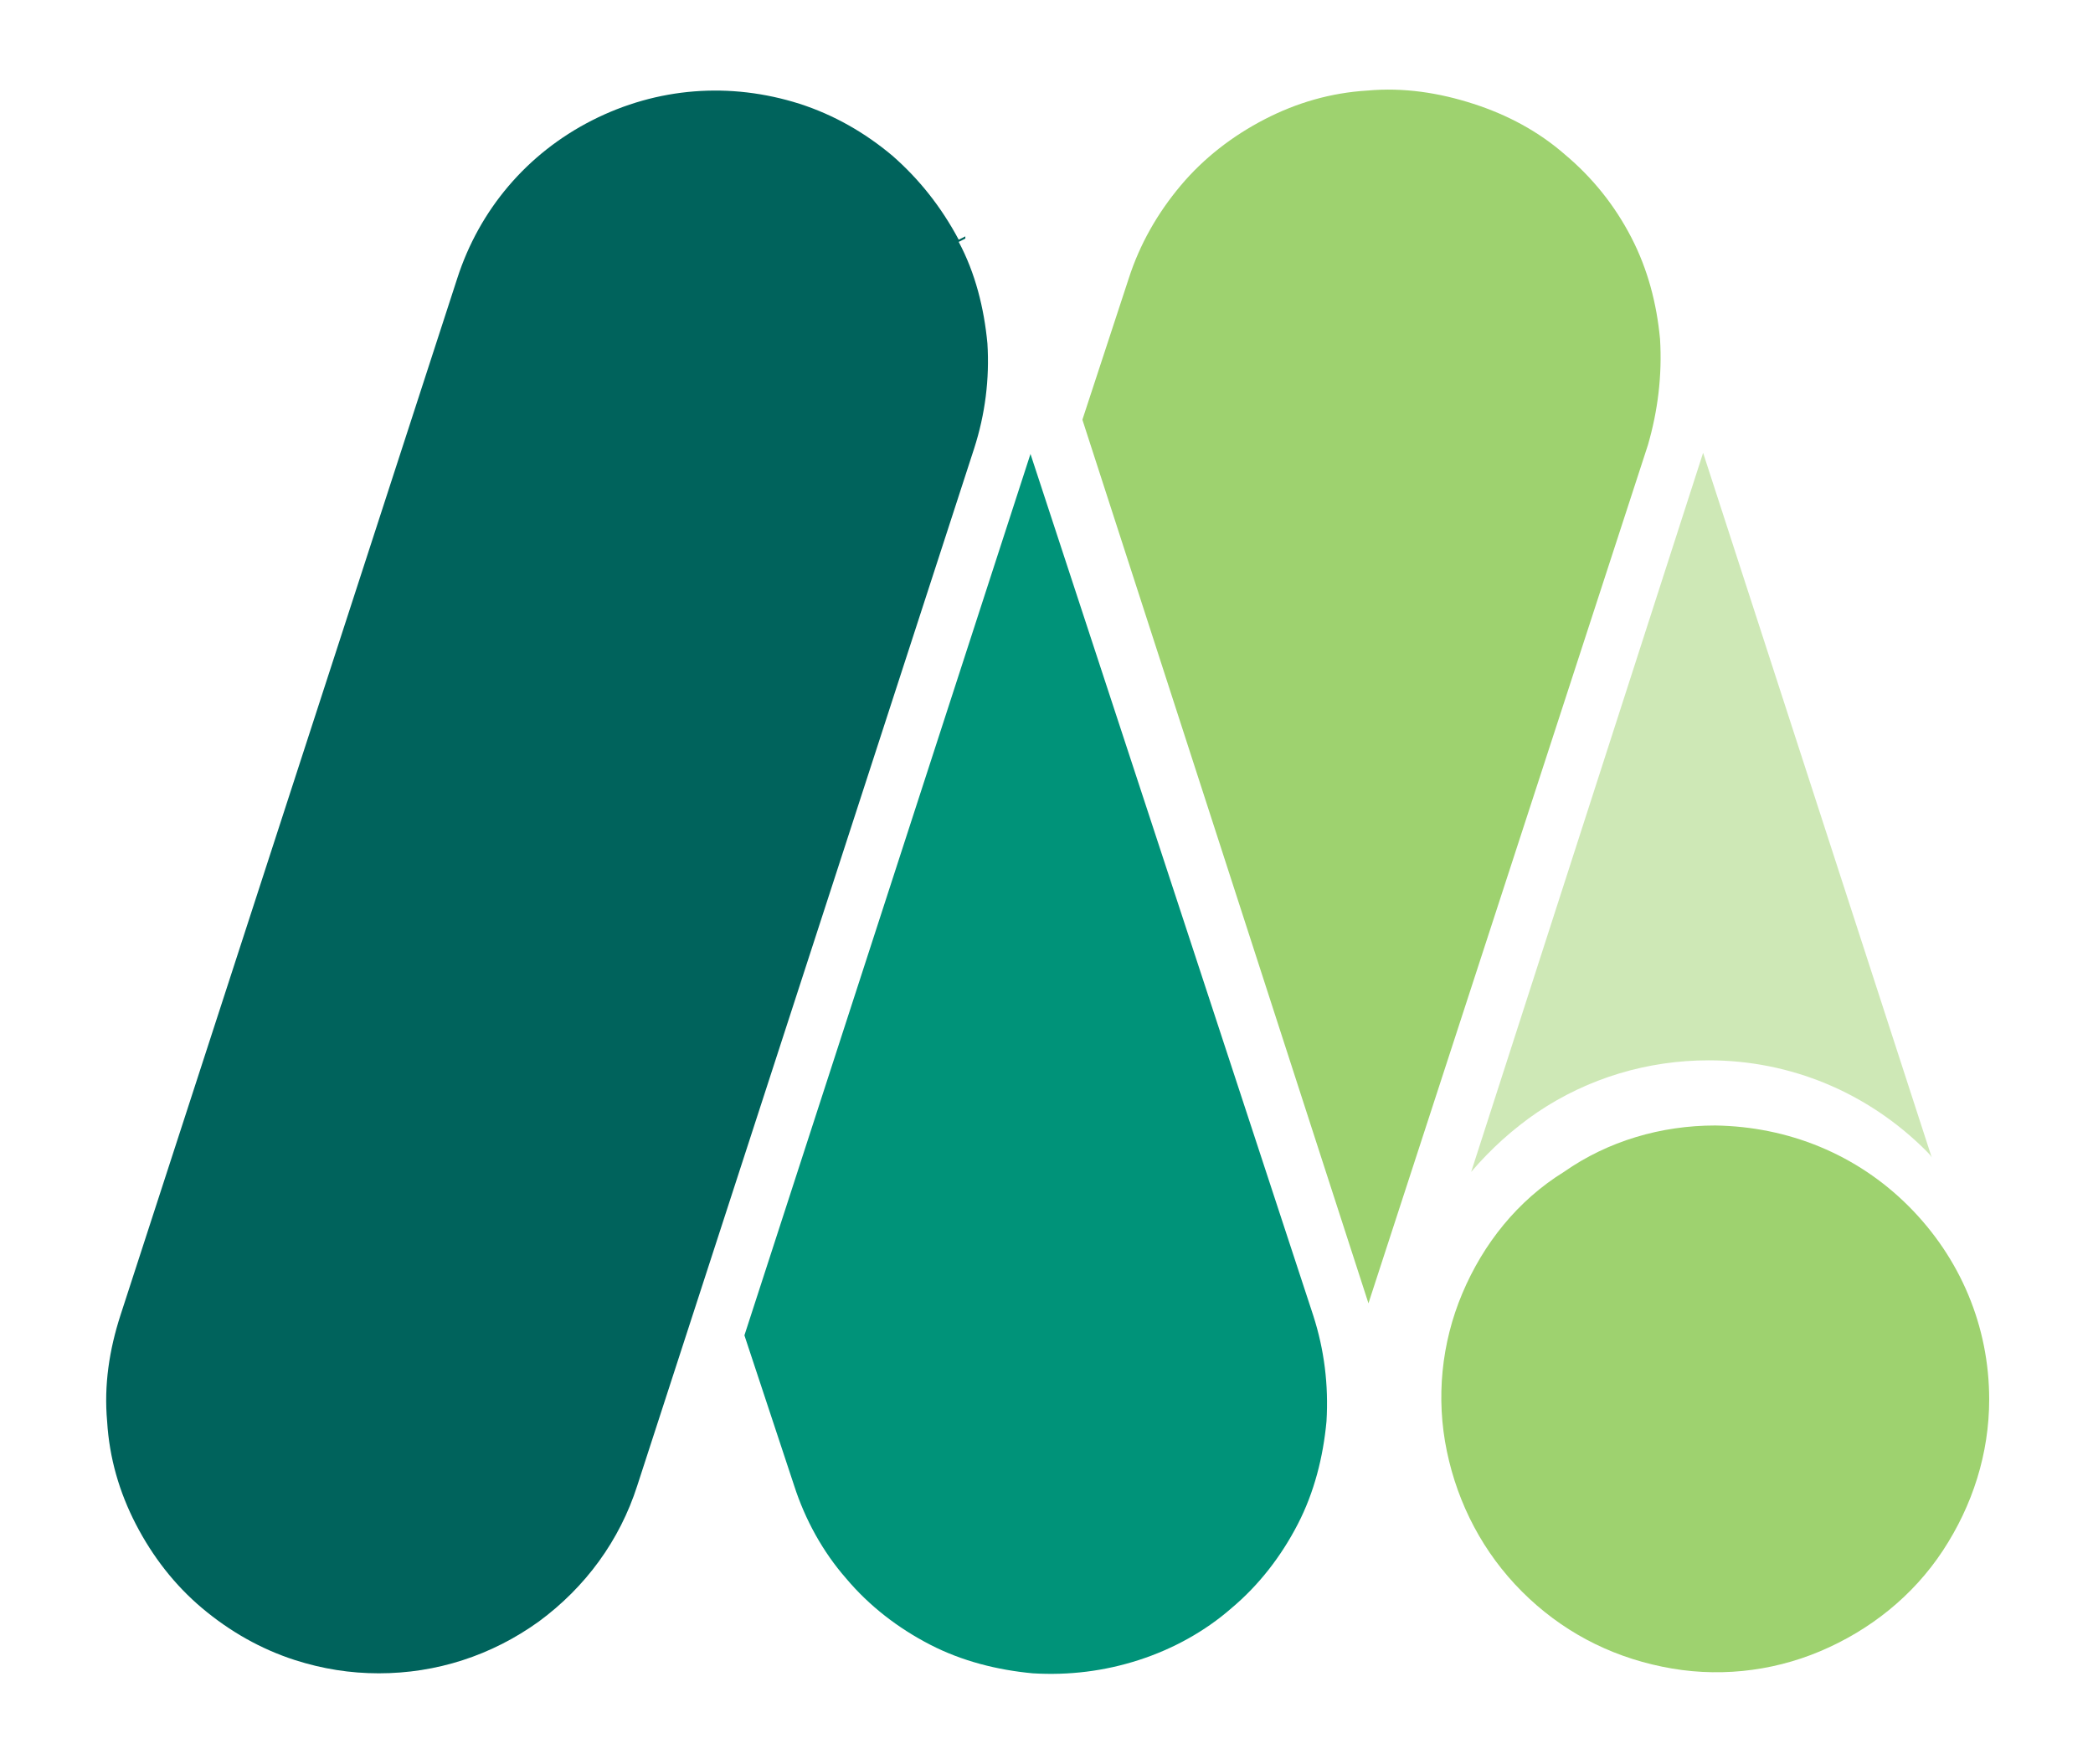
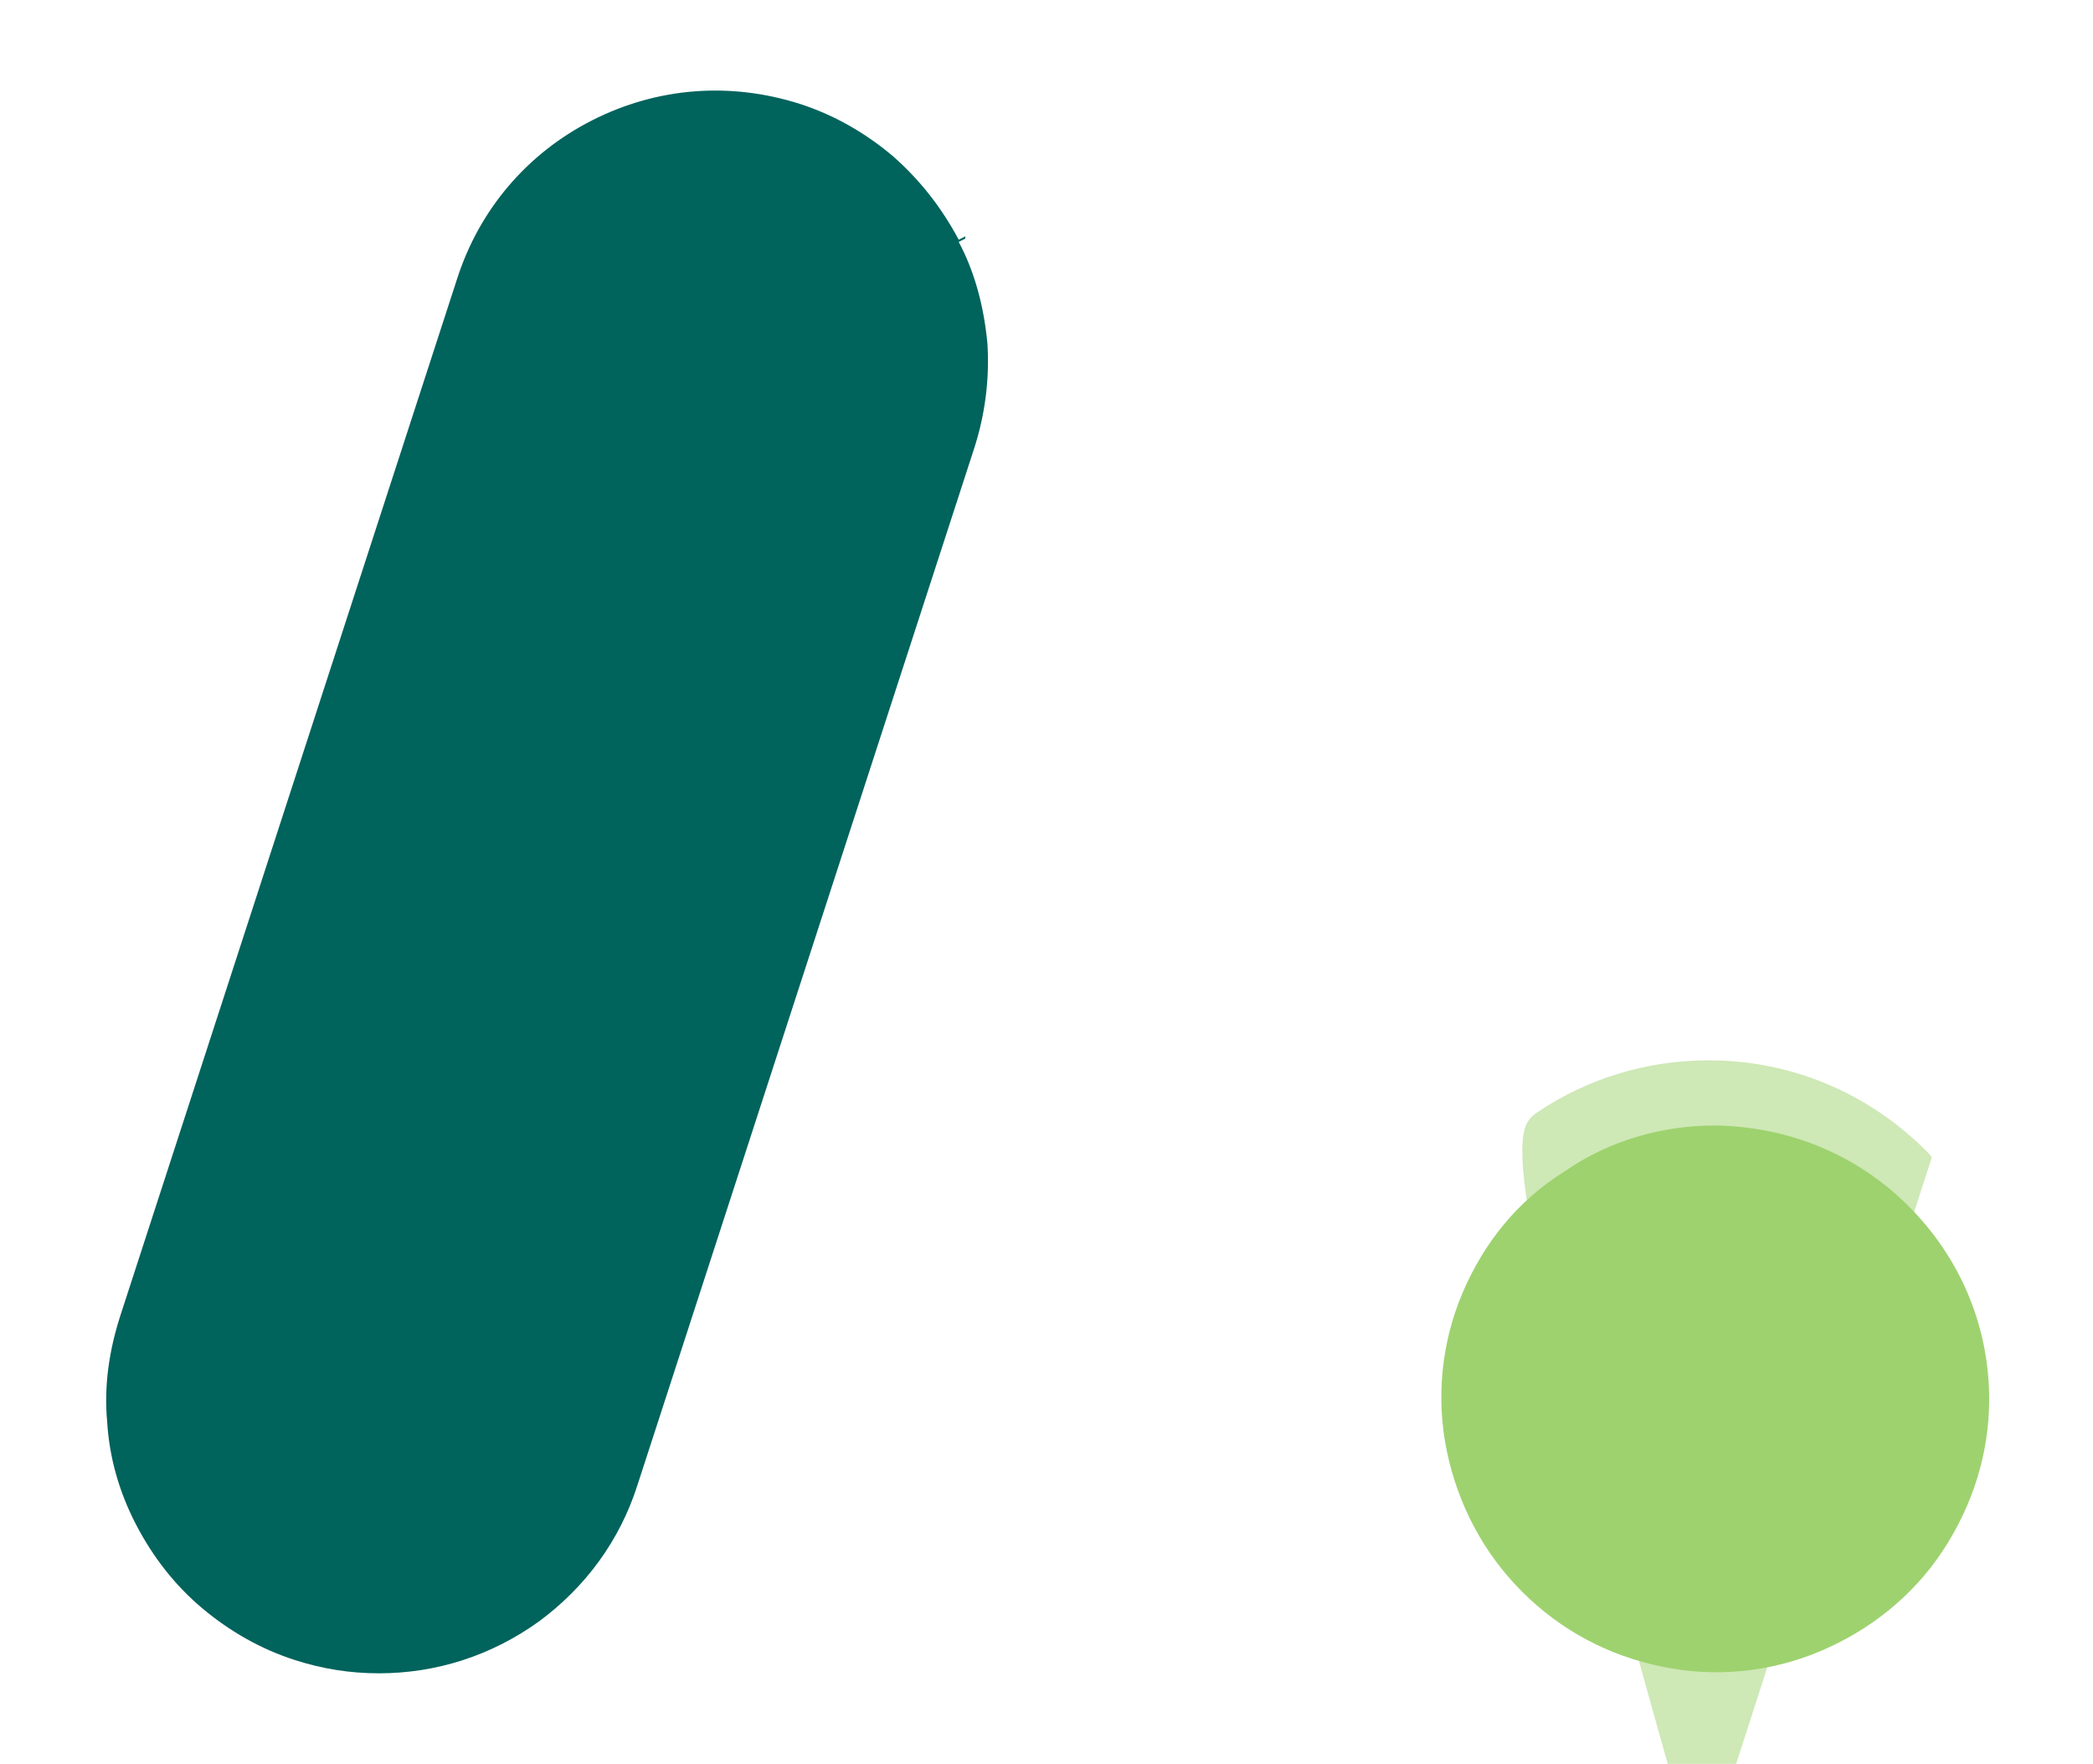
<svg xmlns="http://www.w3.org/2000/svg" xml:space="preserve" style="enable-background:new 0 0 189.5 159.7;" viewBox="0 0 189.5 159.7" y="0px" x="0px" id="Layer_1" version="1.1">
  <style type="text/css">
	.st0{fill:#00635C;}
	.st1{fill:#9ED26F;}
	.st2{fill:#009379;}
	.st3{opacity:0.5;fill:#9ED26F;}
</style>
  <g>
    <g>
      <path d="M80.8,14.1c-2.5-2.1-5.3-3.7-8.4-4.7c-6.3-2-12.9-1.5-18.8,1.5c-5.9,3-10.2,8.1-12.2,14.3l-30.5,93.9    c-1,3.1-1.5,6.3-1.2,9.6c0.2,3.3,1.1,6.4,2.6,9.3c1.5,2.9,3.5,5.5,6,7.6c2.5,2.1,5.3,3.7,8.4,4.7c2.5,0.8,5,1.2,7.6,1.2    c5.2,0,10.2-1.6,14.5-4.7c4.2-3.1,7.3-7.3,8.9-12.3l30.5-93.9c1-3.1,1.4-6.3,1.2-9.5c-0.3-3.2-1.1-6.4-2.6-9.2l0.6-0.3v-0.2    l-0.6,0.3C85.2,18.7,83.2,16.2,80.8,14.1z" class="st0" />
      <path d="M132.4,117.1c-1.9,4.5-2.4,9.5-1.4,14.3c1,4.8,3.3,9.2,6.8,12.7c3.5,3.5,7.8,5.8,12.7,6.8    c4.8,1,9.8,0.5,14.3-1.4c4.5-1.9,8.4-5,11.1-9.1c2.7-4.1,4.2-8.8,4.2-13.7c0-6.6-2.6-12.8-7.3-17.5c-4.7-4.7-10.9-7.2-17.5-7.3    c-4.9,0-9.7,1.4-13.7,4.2C137.4,108.7,134.3,112.6,132.4,117.1z" class="st1" />
-       <path d="M71.9,134.5c1,3.1,2.6,6,4.7,8.4c2.1,2.5,4.7,4.5,7.6,6c2.9,1.5,6.1,2.3,9.3,2.6c3.3,0.2,6.5-0.2,9.6-1.2    c3.1-1,6-2.6,8.4-4.7c2.5-2.1,4.5-4.7,6-7.6c1.5-2.9,2.3-6.1,2.6-9.3c0.2-3.3-0.2-6.5-1.2-9.6l0,0l-25.6-78l-25.9,79.8L71.9,134.5    z" class="st2" />
-       <path d="M150.3,30.7c-0.3-3.2-1.1-6.3-2.6-9.2c-1.5-2.9-3.5-5.4-6-7.5c-2.4-2.1-5.2-3.6-8.3-4.6l0,0    c-3.1-1-6.3-1.5-9.6-1.2c-3.3,0.2-6.4,1.1-9.3,2.6c-2.9,1.5-5.5,3.5-7.6,6c-2.1,2.5-3.7,5.3-4.7,8.4L98,38l25.9,80l25.3-77.7    C150.1,37.2,150.5,34,150.3,30.7z" class="st1" />
-       <path d="M139.2,100.7c4.6-3.1,10-4.7,15.5-4.7c7.4,0,14.4,2.9,19.7,8.2c0.2,0.2,0.4,0.4,0.5,0.6L154.2,41l-21,65.1    C135,104,137,102.2,139.2,100.7z" class="st3" />
+       <path d="M139.2,100.7c4.6-3.1,10-4.7,15.5-4.7c7.4,0,14.4,2.9,19.7,8.2c0.2,0.2,0.4,0.4,0.5,0.6l-21,65.1    C135,104,137,102.2,139.2,100.7z" class="st3" />
    </g>
  </g>
</svg>